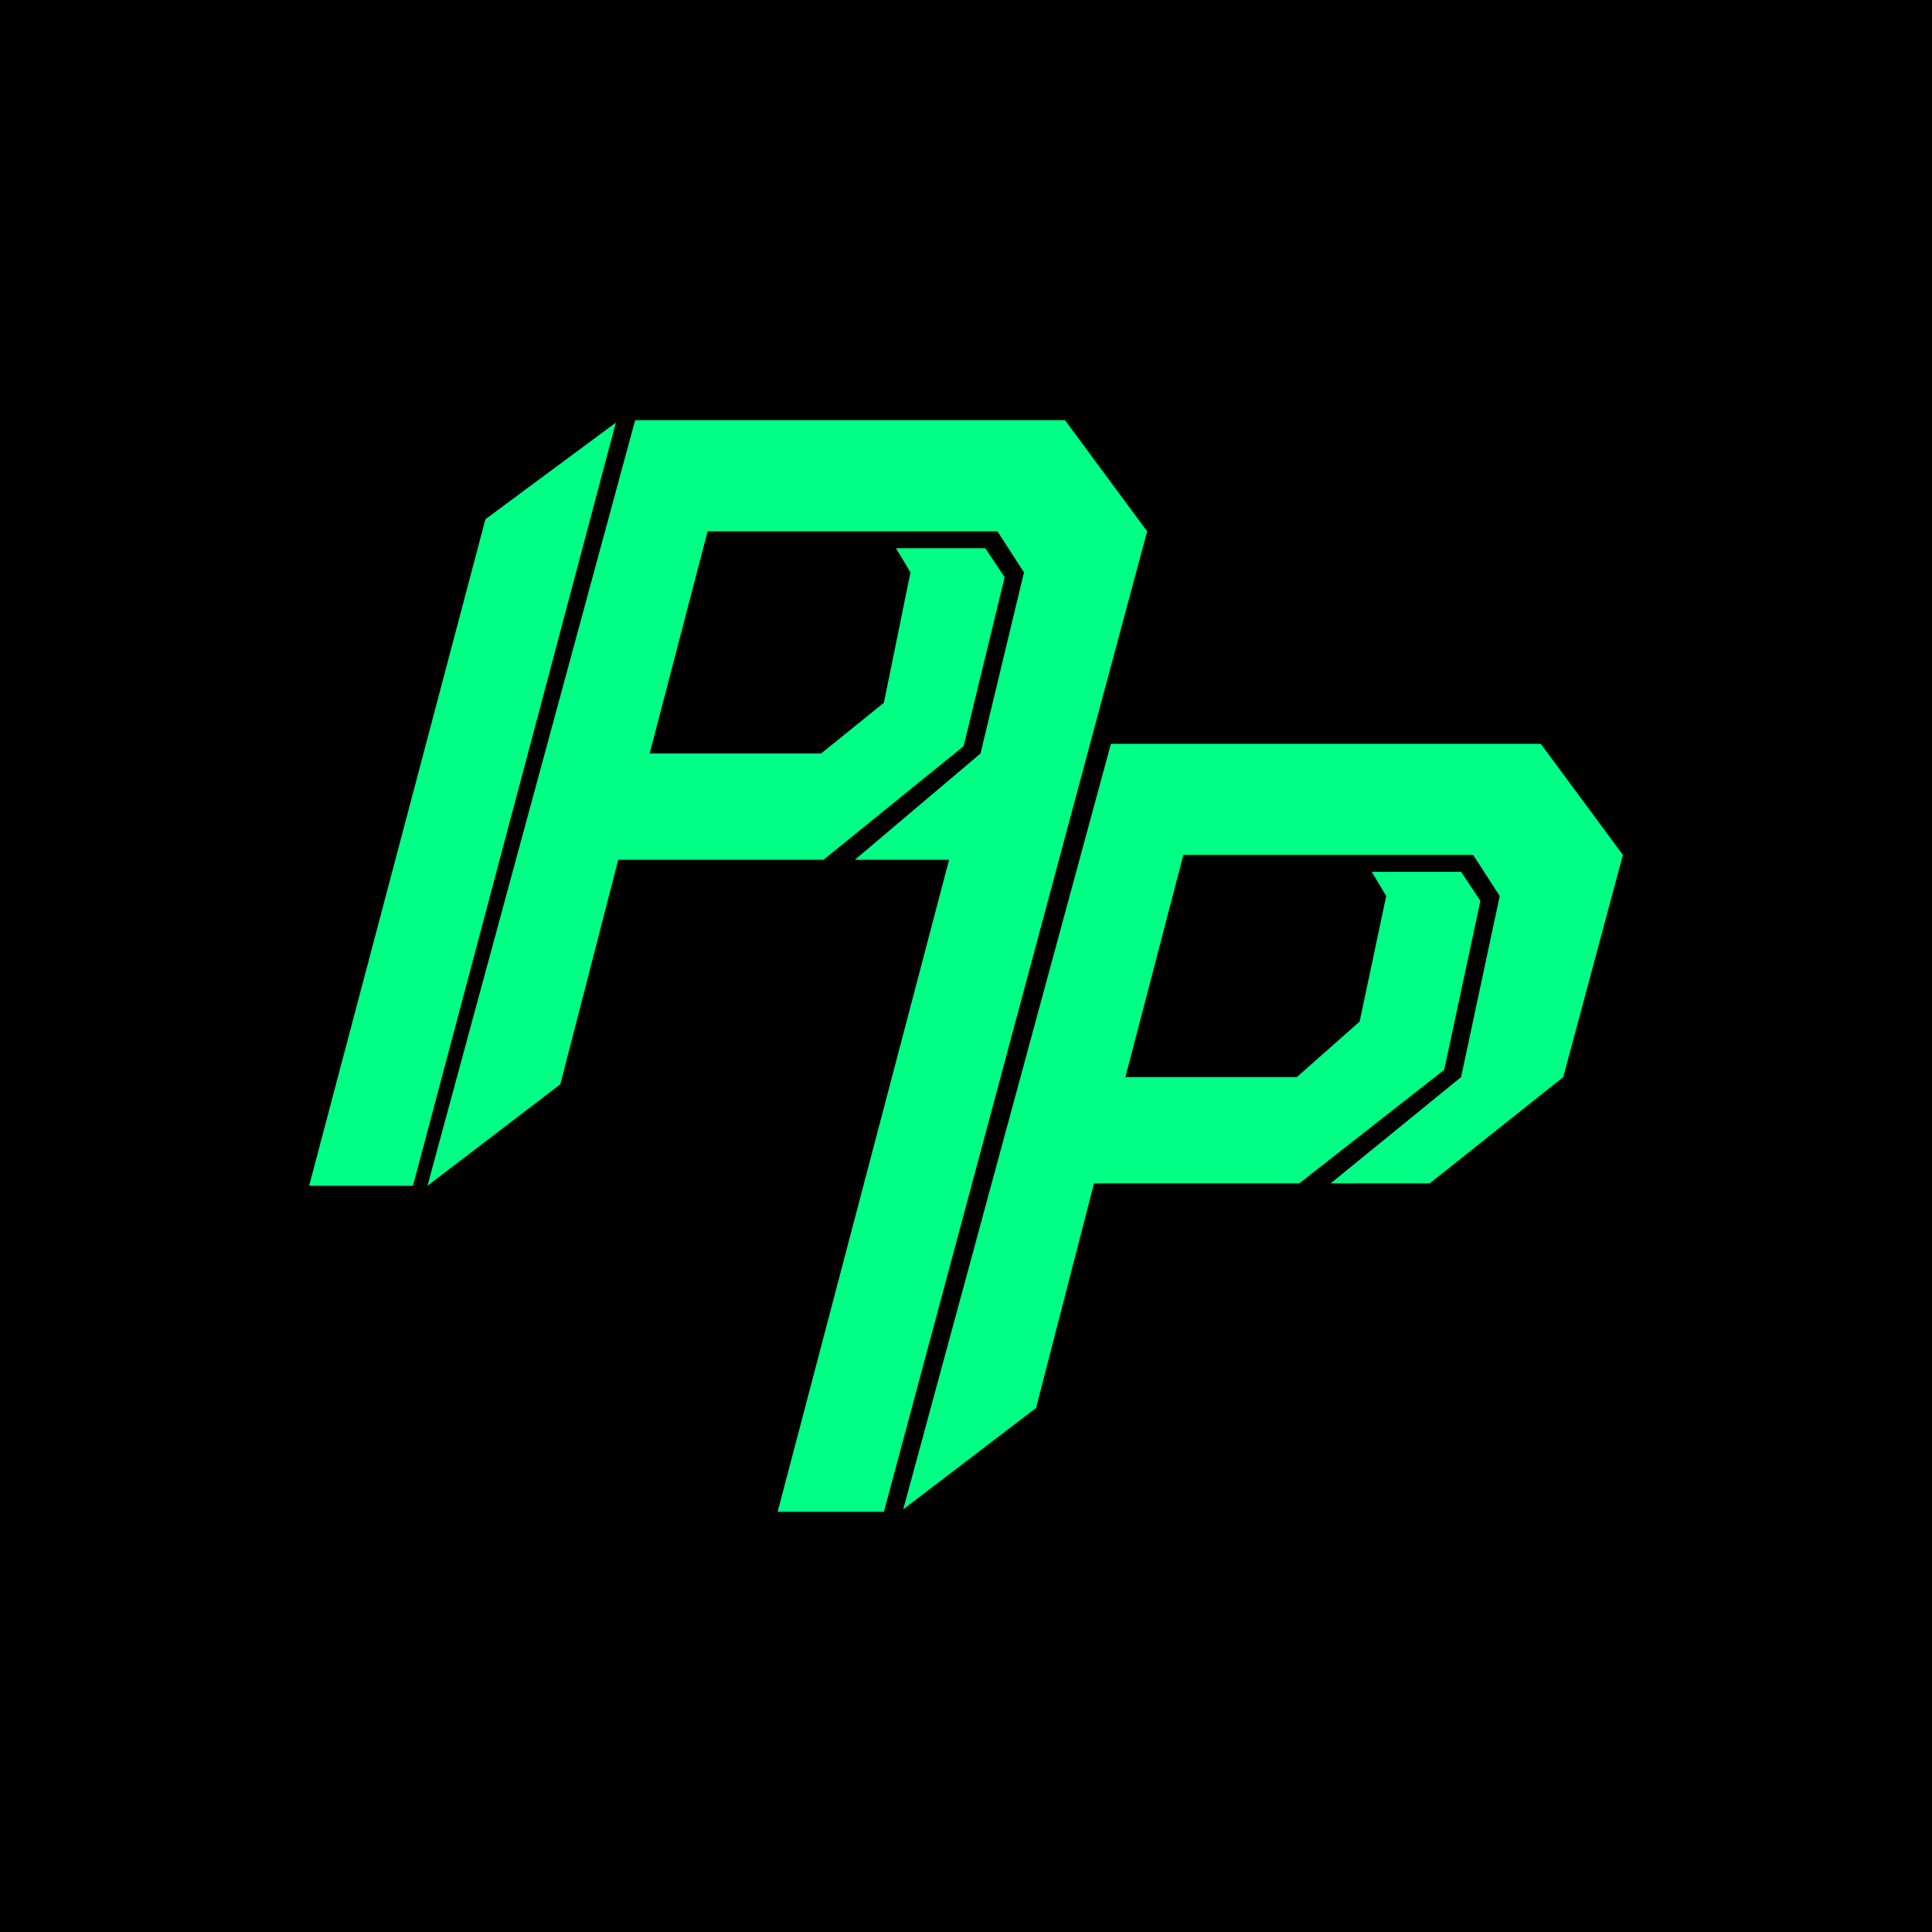
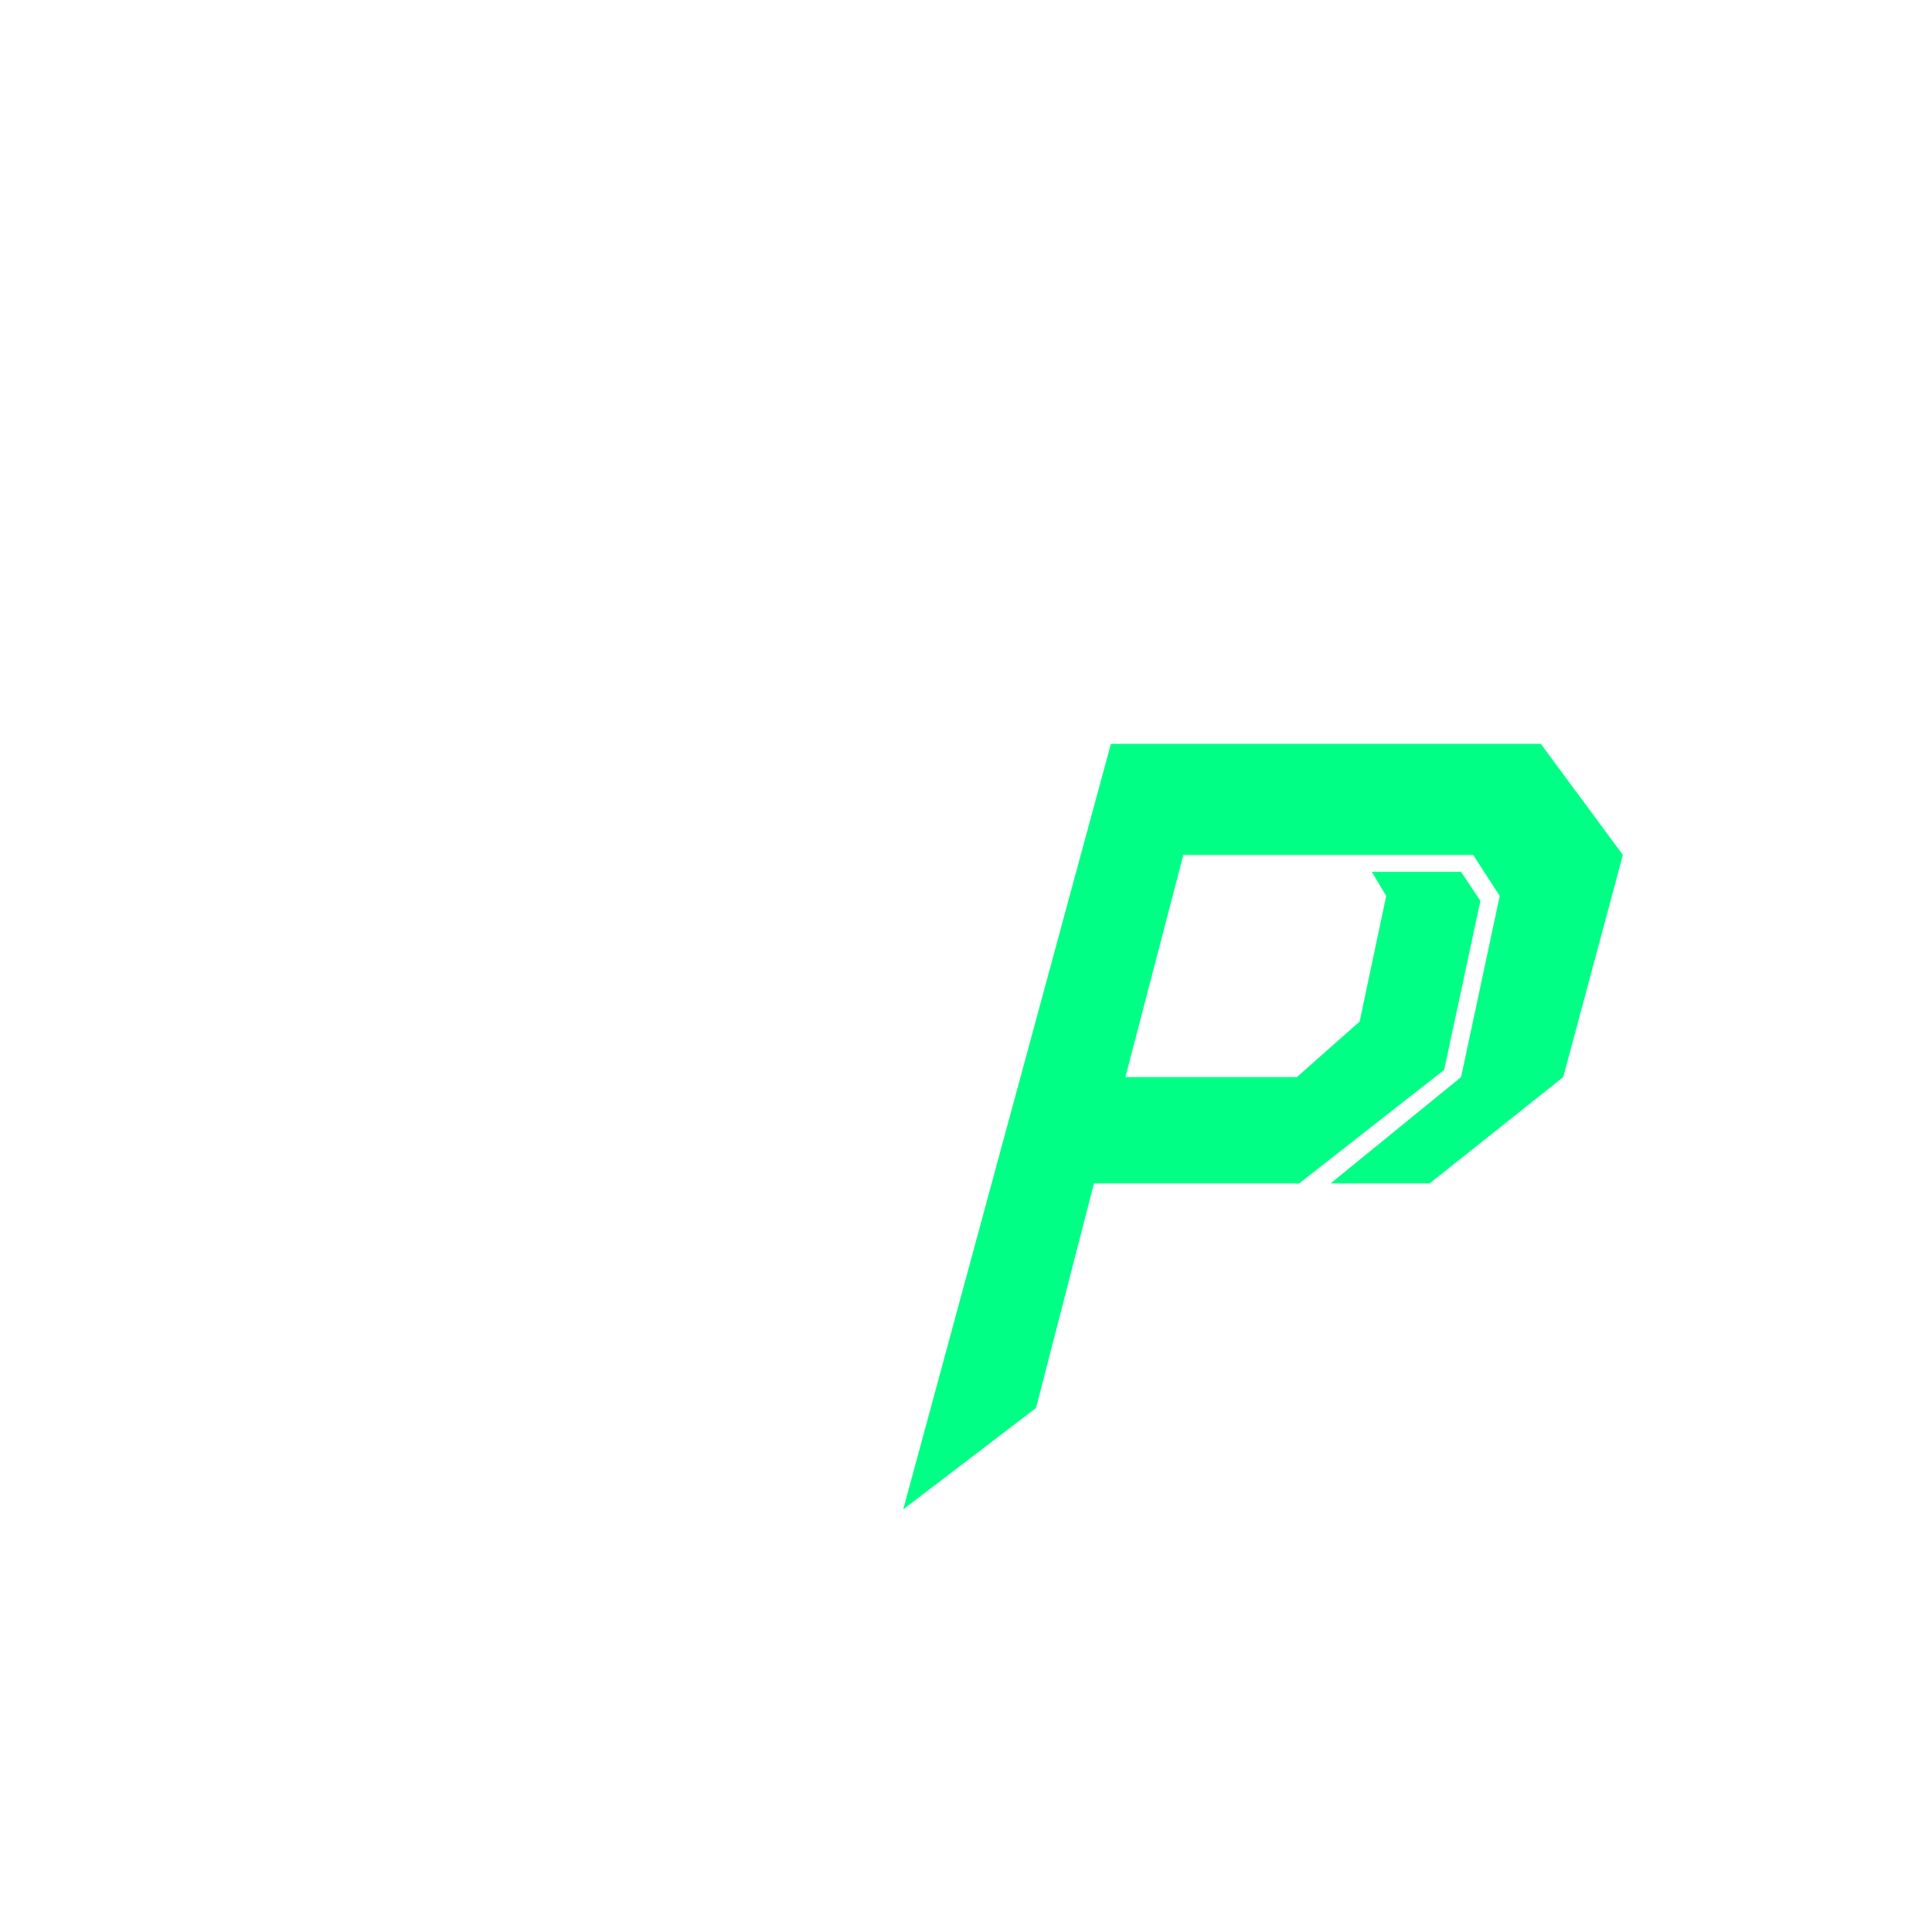
<svg xmlns="http://www.w3.org/2000/svg" width="400" height="400" viewBox="0 0 400 400" fill="none">
-   <rect width="400" height="400" fill="black" />
-   <path d="M131.5 87L88.5 245.5L116 224.5L128 178H170.5L199.5 154.5L208 119.5L204 113.5H185.5L188.5 118.5L183 145.5L170 156H134.5L146.5 110H206.5L212 118.5L203 156L177 178H196.5L161 313H183L237.5 110L220.5 87H131.5Z" fill="#00FF85" />
  <path d="M230 154L187 312.5L214.5 291.5L226.5 245H269L299 221.5L306.5 186.5L302.5 180.5H284L287 185.5L281.5 211.5L268.5 223H233L245 177H305L310.5 185.5L302.5 223L275.5 245H296L323.65 223L336 177L319 154H230Z" fill="#00FF85" />
-   <path d="M100.5 107.5L127.5 87.5L85.5 245.5H64L100.5 107.5Z" fill="#00FF85" />
</svg>